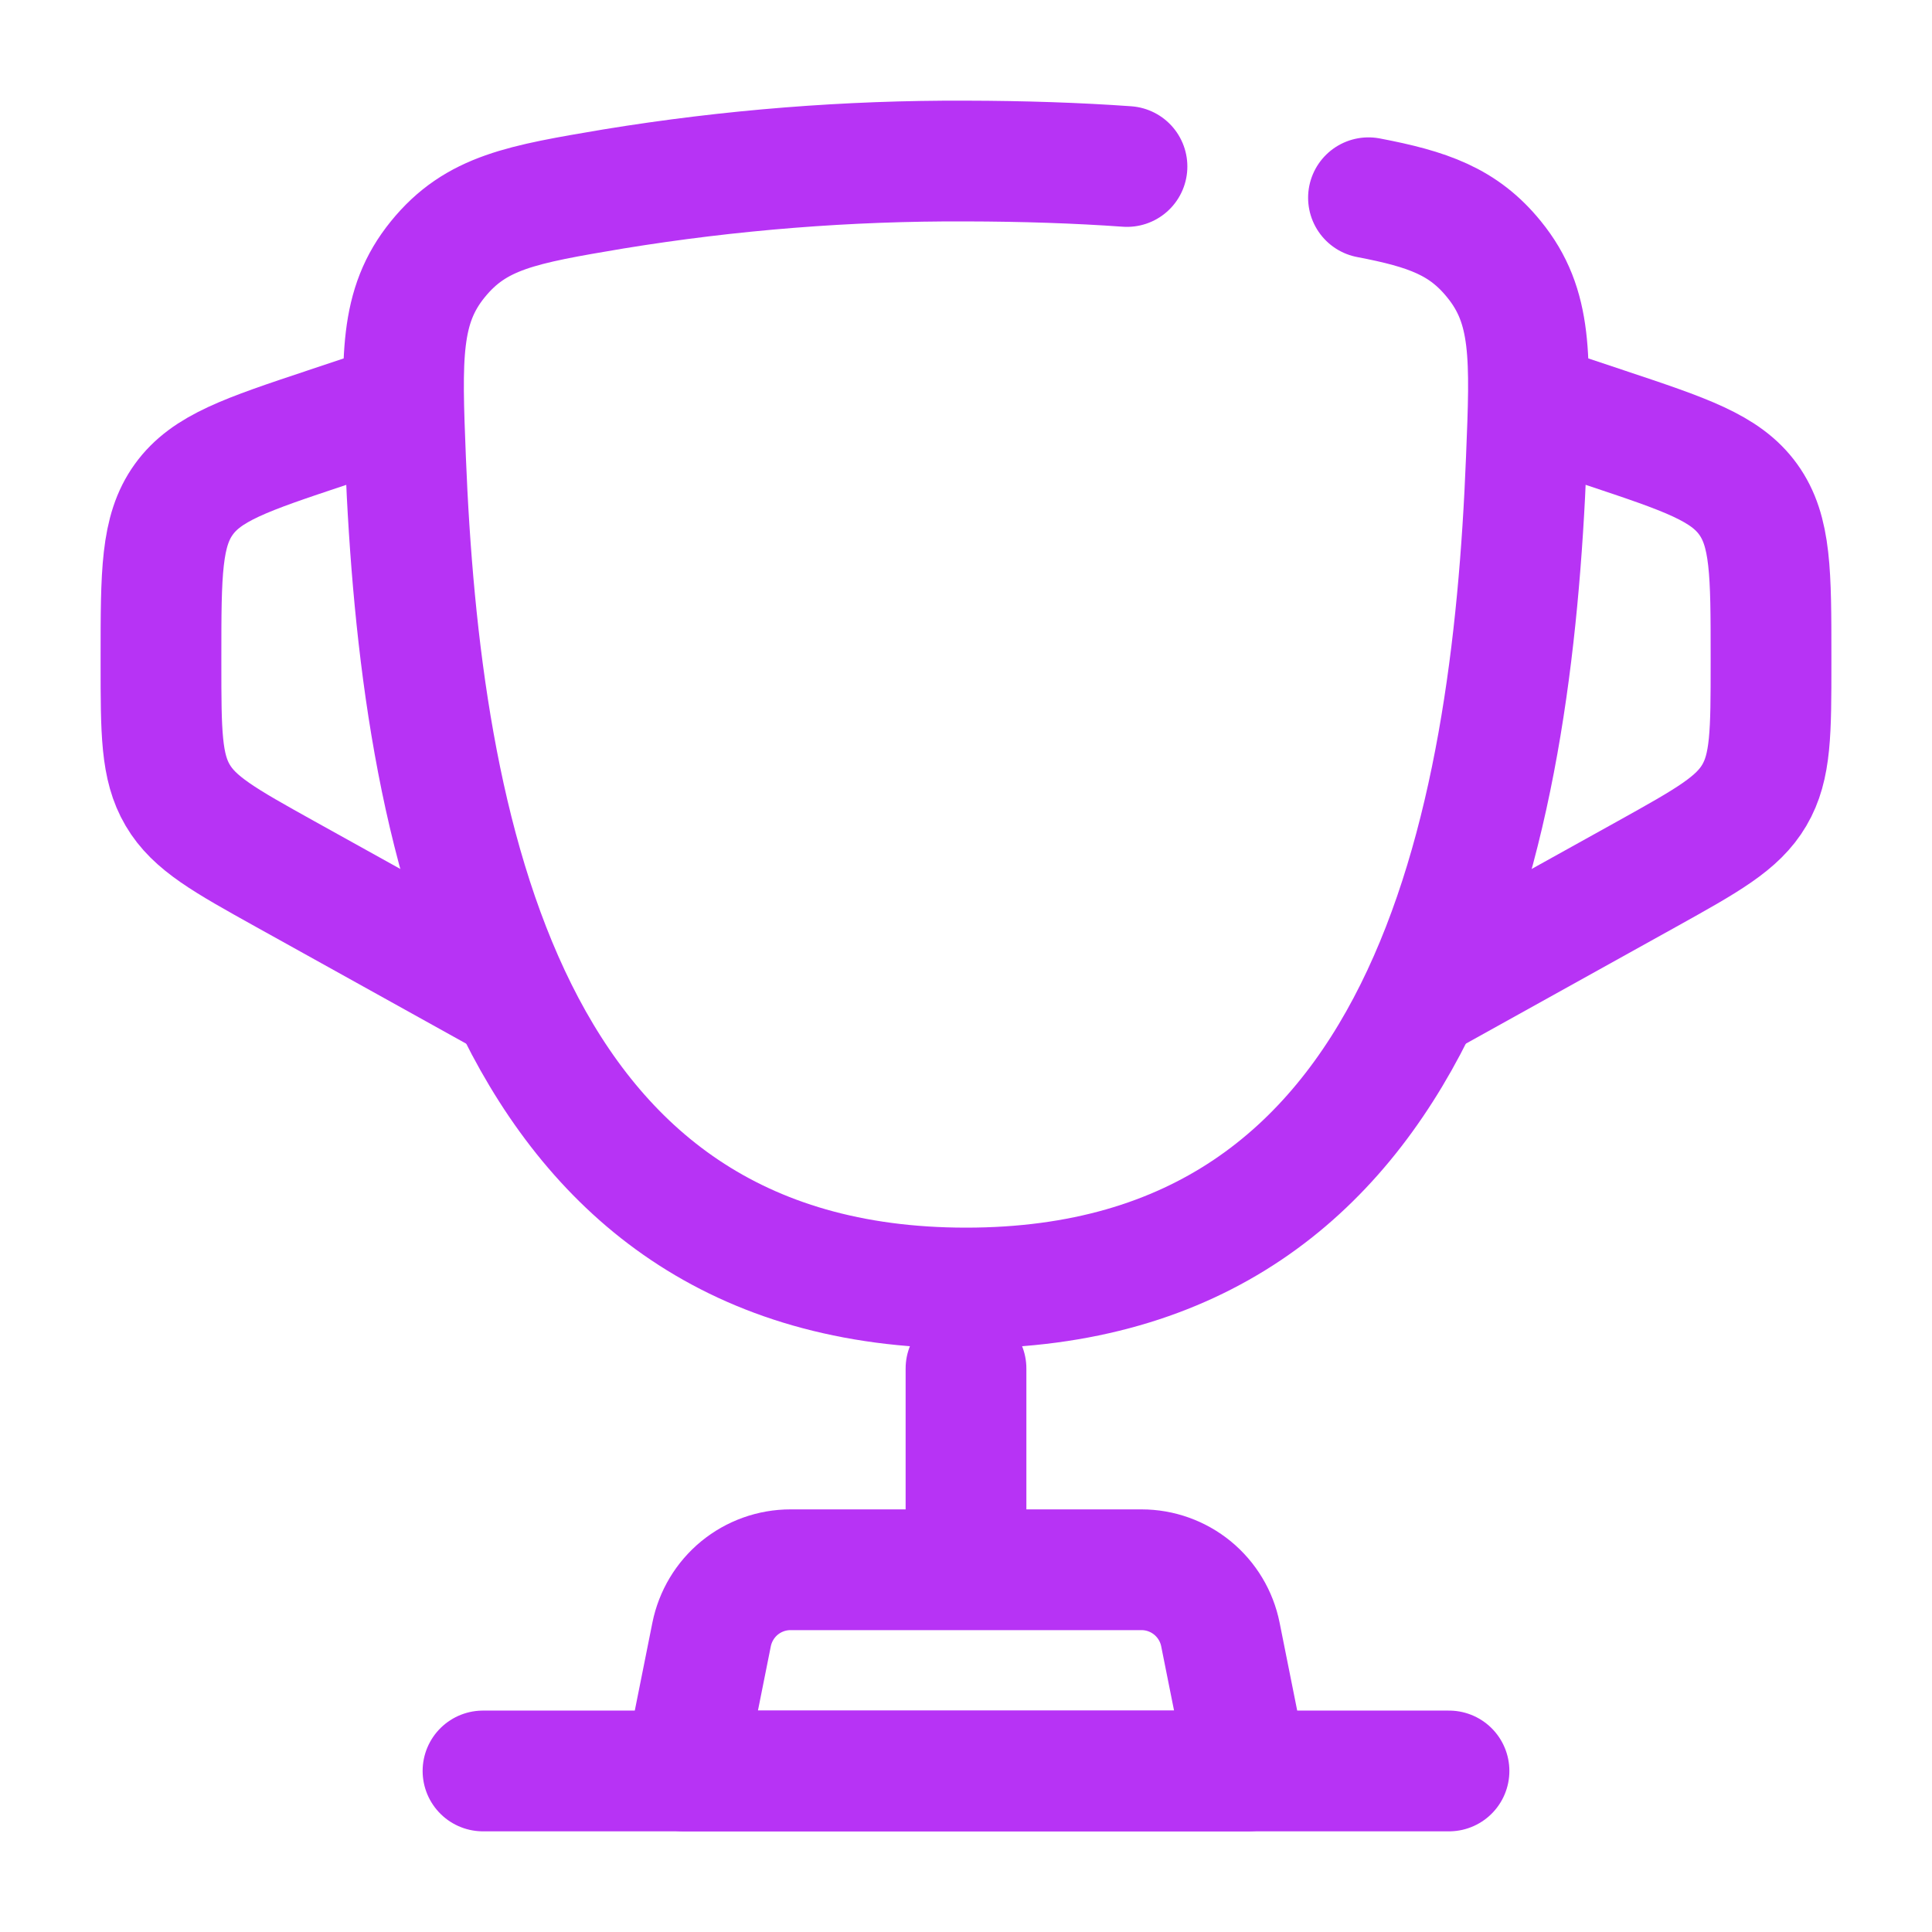
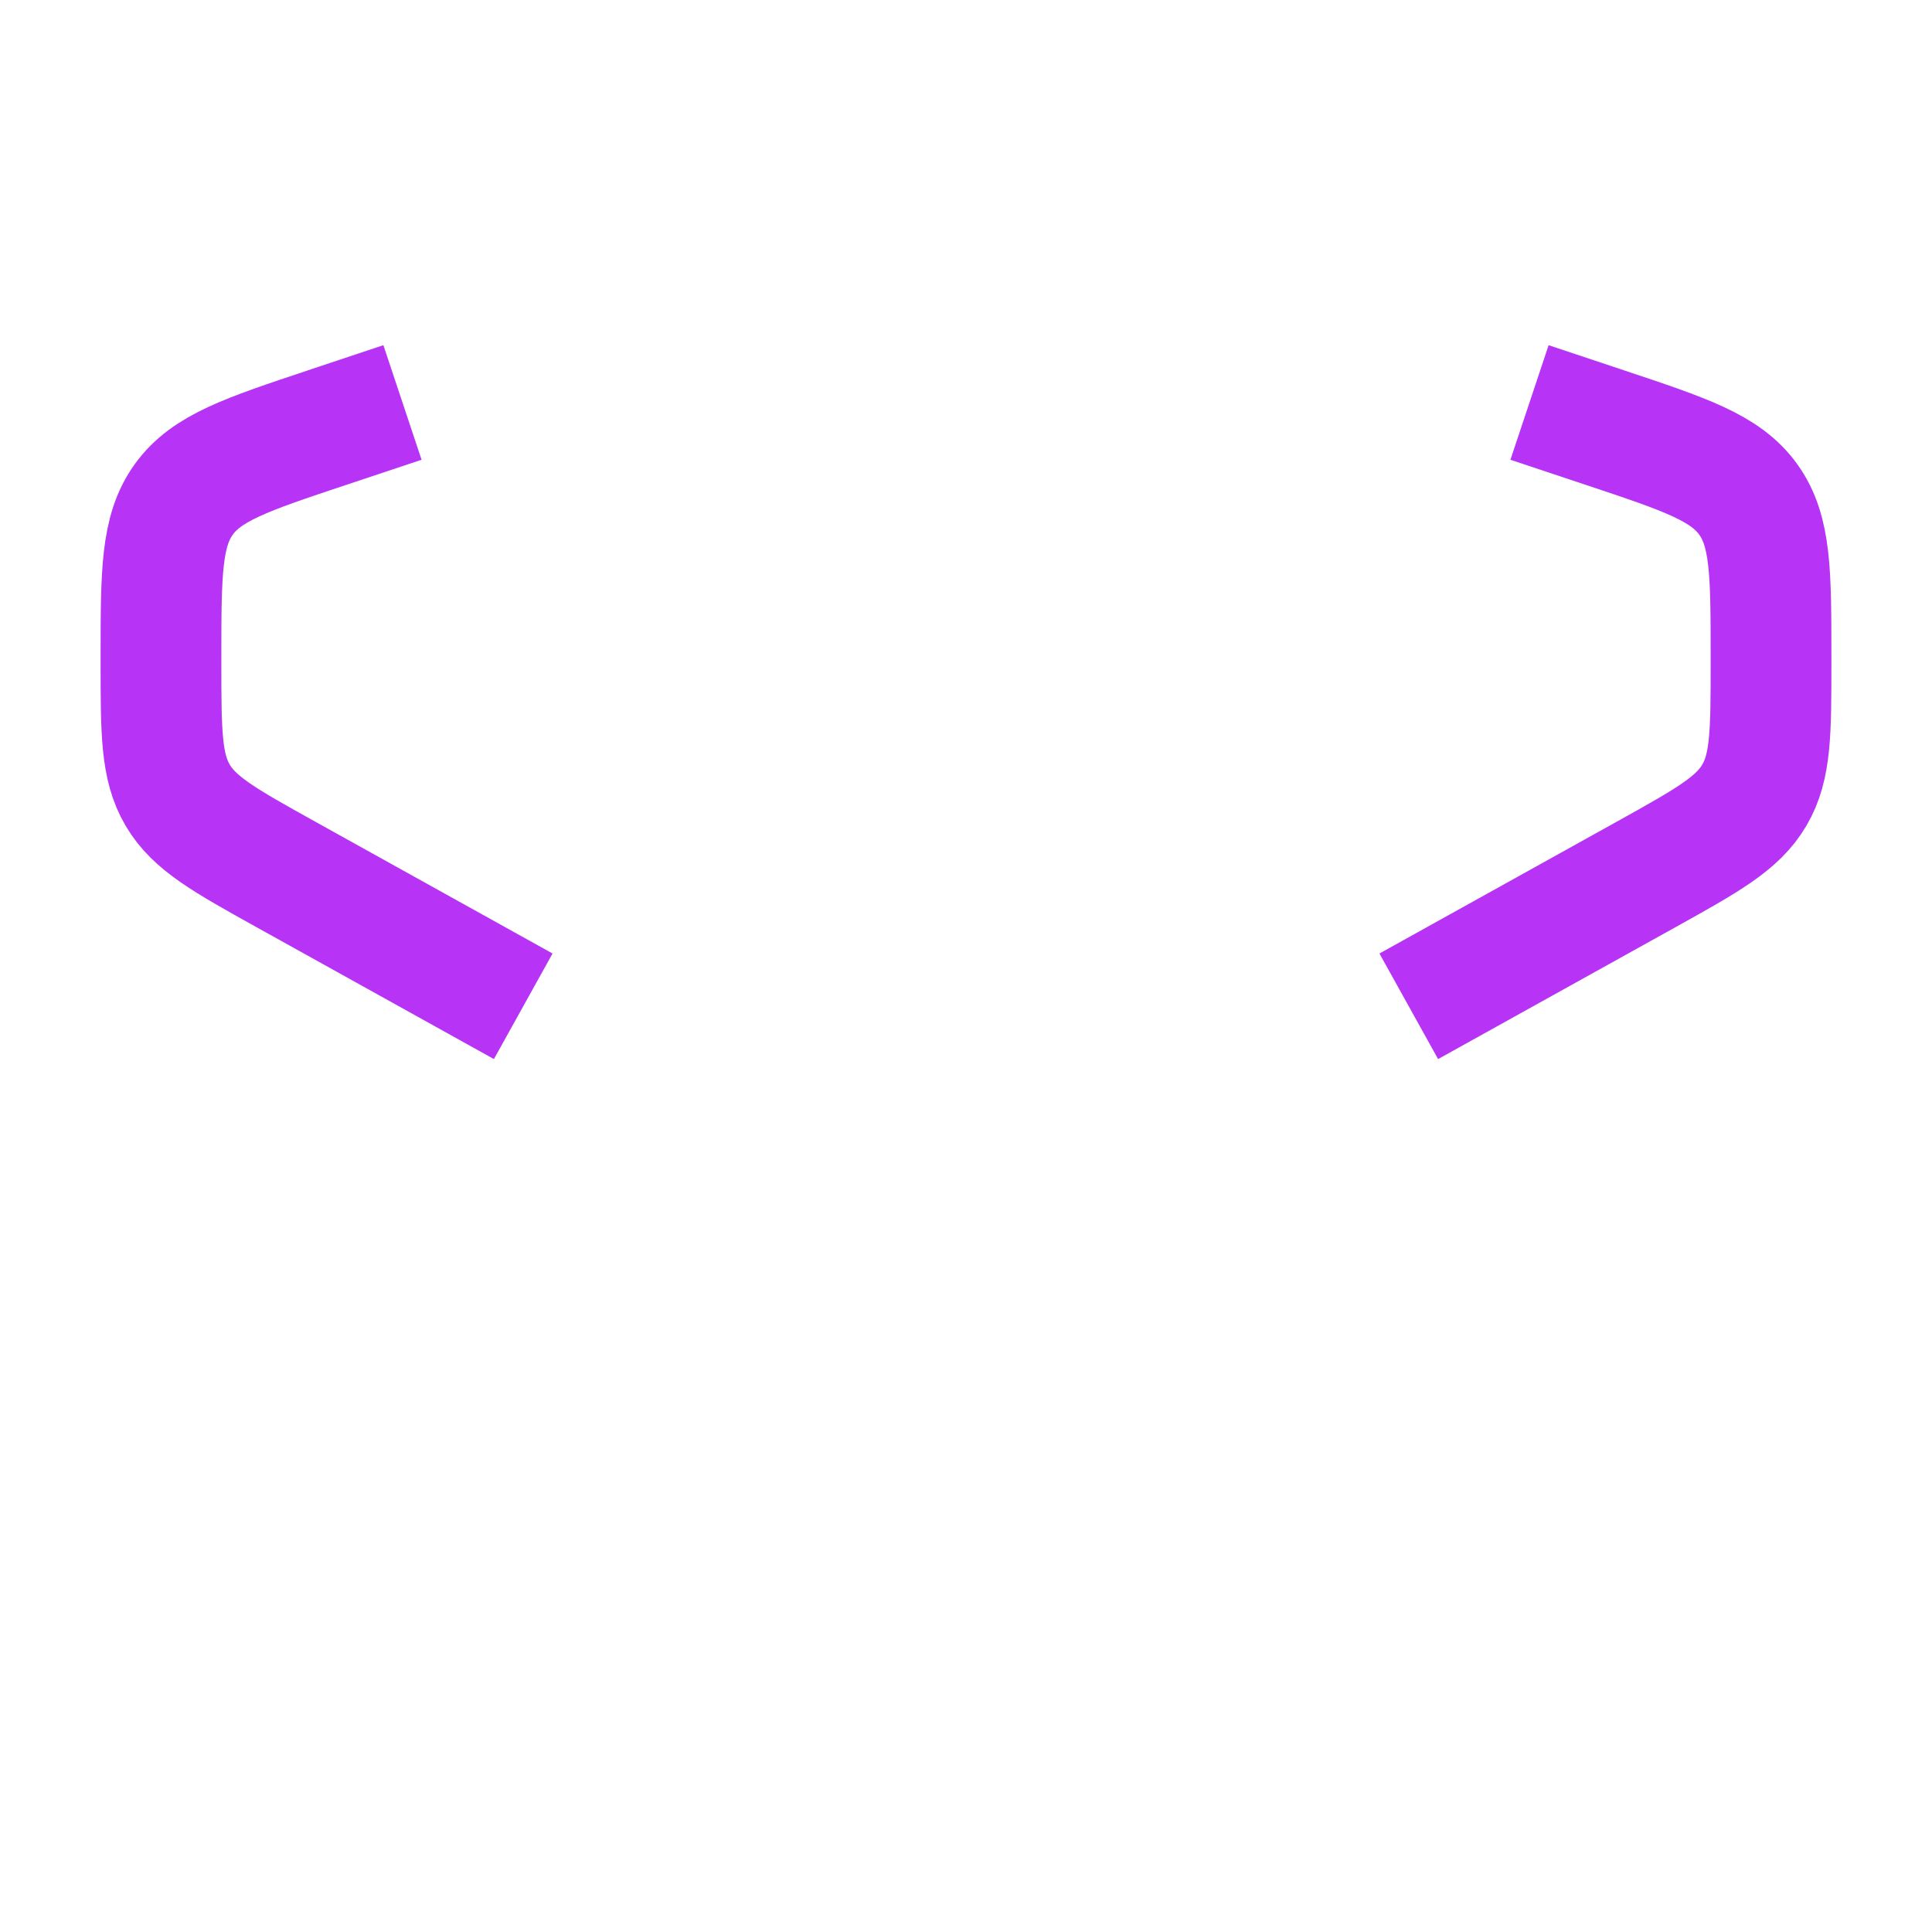
<svg xmlns="http://www.w3.org/2000/svg" width="34" height="34" viewBox="0 0 34 34" fill="none">
-   <path d="M24.083 3.48C25.133 3.68 25.756 3.901 26.293 4.564C26.969 5.394 26.934 6.29 26.861 8.084C26.606 14.534 25.161 22.667 17.001 22.667C8.841 22.667 7.395 14.536 7.137 8.084C7.066 6.29 7.031 5.392 7.704 4.564C8.378 3.733 9.184 3.597 10.798 3.325C12.848 2.99 14.923 2.825 17 2.834C18.018 2.836 18.963 2.868 19.833 2.93" stroke="#B733F5" stroke-width="2.125" stroke-linecap="round" />
  <path d="M26.917 7.083L28.261 7.531C29.664 7.999 30.365 8.232 30.766 8.789C31.167 9.346 31.167 10.087 31.167 11.563V11.666C31.167 12.885 31.167 13.495 30.873 13.994C30.58 14.493 30.046 14.789 28.981 15.382L24.792 17.709M7.083 7.083L5.739 7.531C4.336 7.999 3.635 8.232 3.234 8.789C2.833 9.346 2.833 10.087 2.833 11.563V11.666C2.833 12.885 2.833 13.495 3.127 13.994C3.42 14.493 3.954 14.789 5.019 15.382L9.208 17.709" stroke="#B733F5" stroke-width="2.125" />
-   <path d="M17 24.084V26.917" stroke="#B733F5" stroke-width="2.125" stroke-linecap="round" />
-   <path d="M21.958 31.167H12.042L12.523 28.764C12.588 28.443 12.761 28.154 13.014 27.946C13.267 27.739 13.584 27.625 13.912 27.625H20.088C20.416 27.625 20.733 27.739 20.986 27.946C21.239 28.154 21.413 28.443 21.477 28.764L21.958 31.167Z" stroke="#B733F5" stroke-width="2.125" stroke-linecap="round" stroke-linejoin="round" />
-   <path d="M25.5 31.166H8.5" stroke="#B733F5" stroke-width="2.125" stroke-linecap="round" />
</svg>